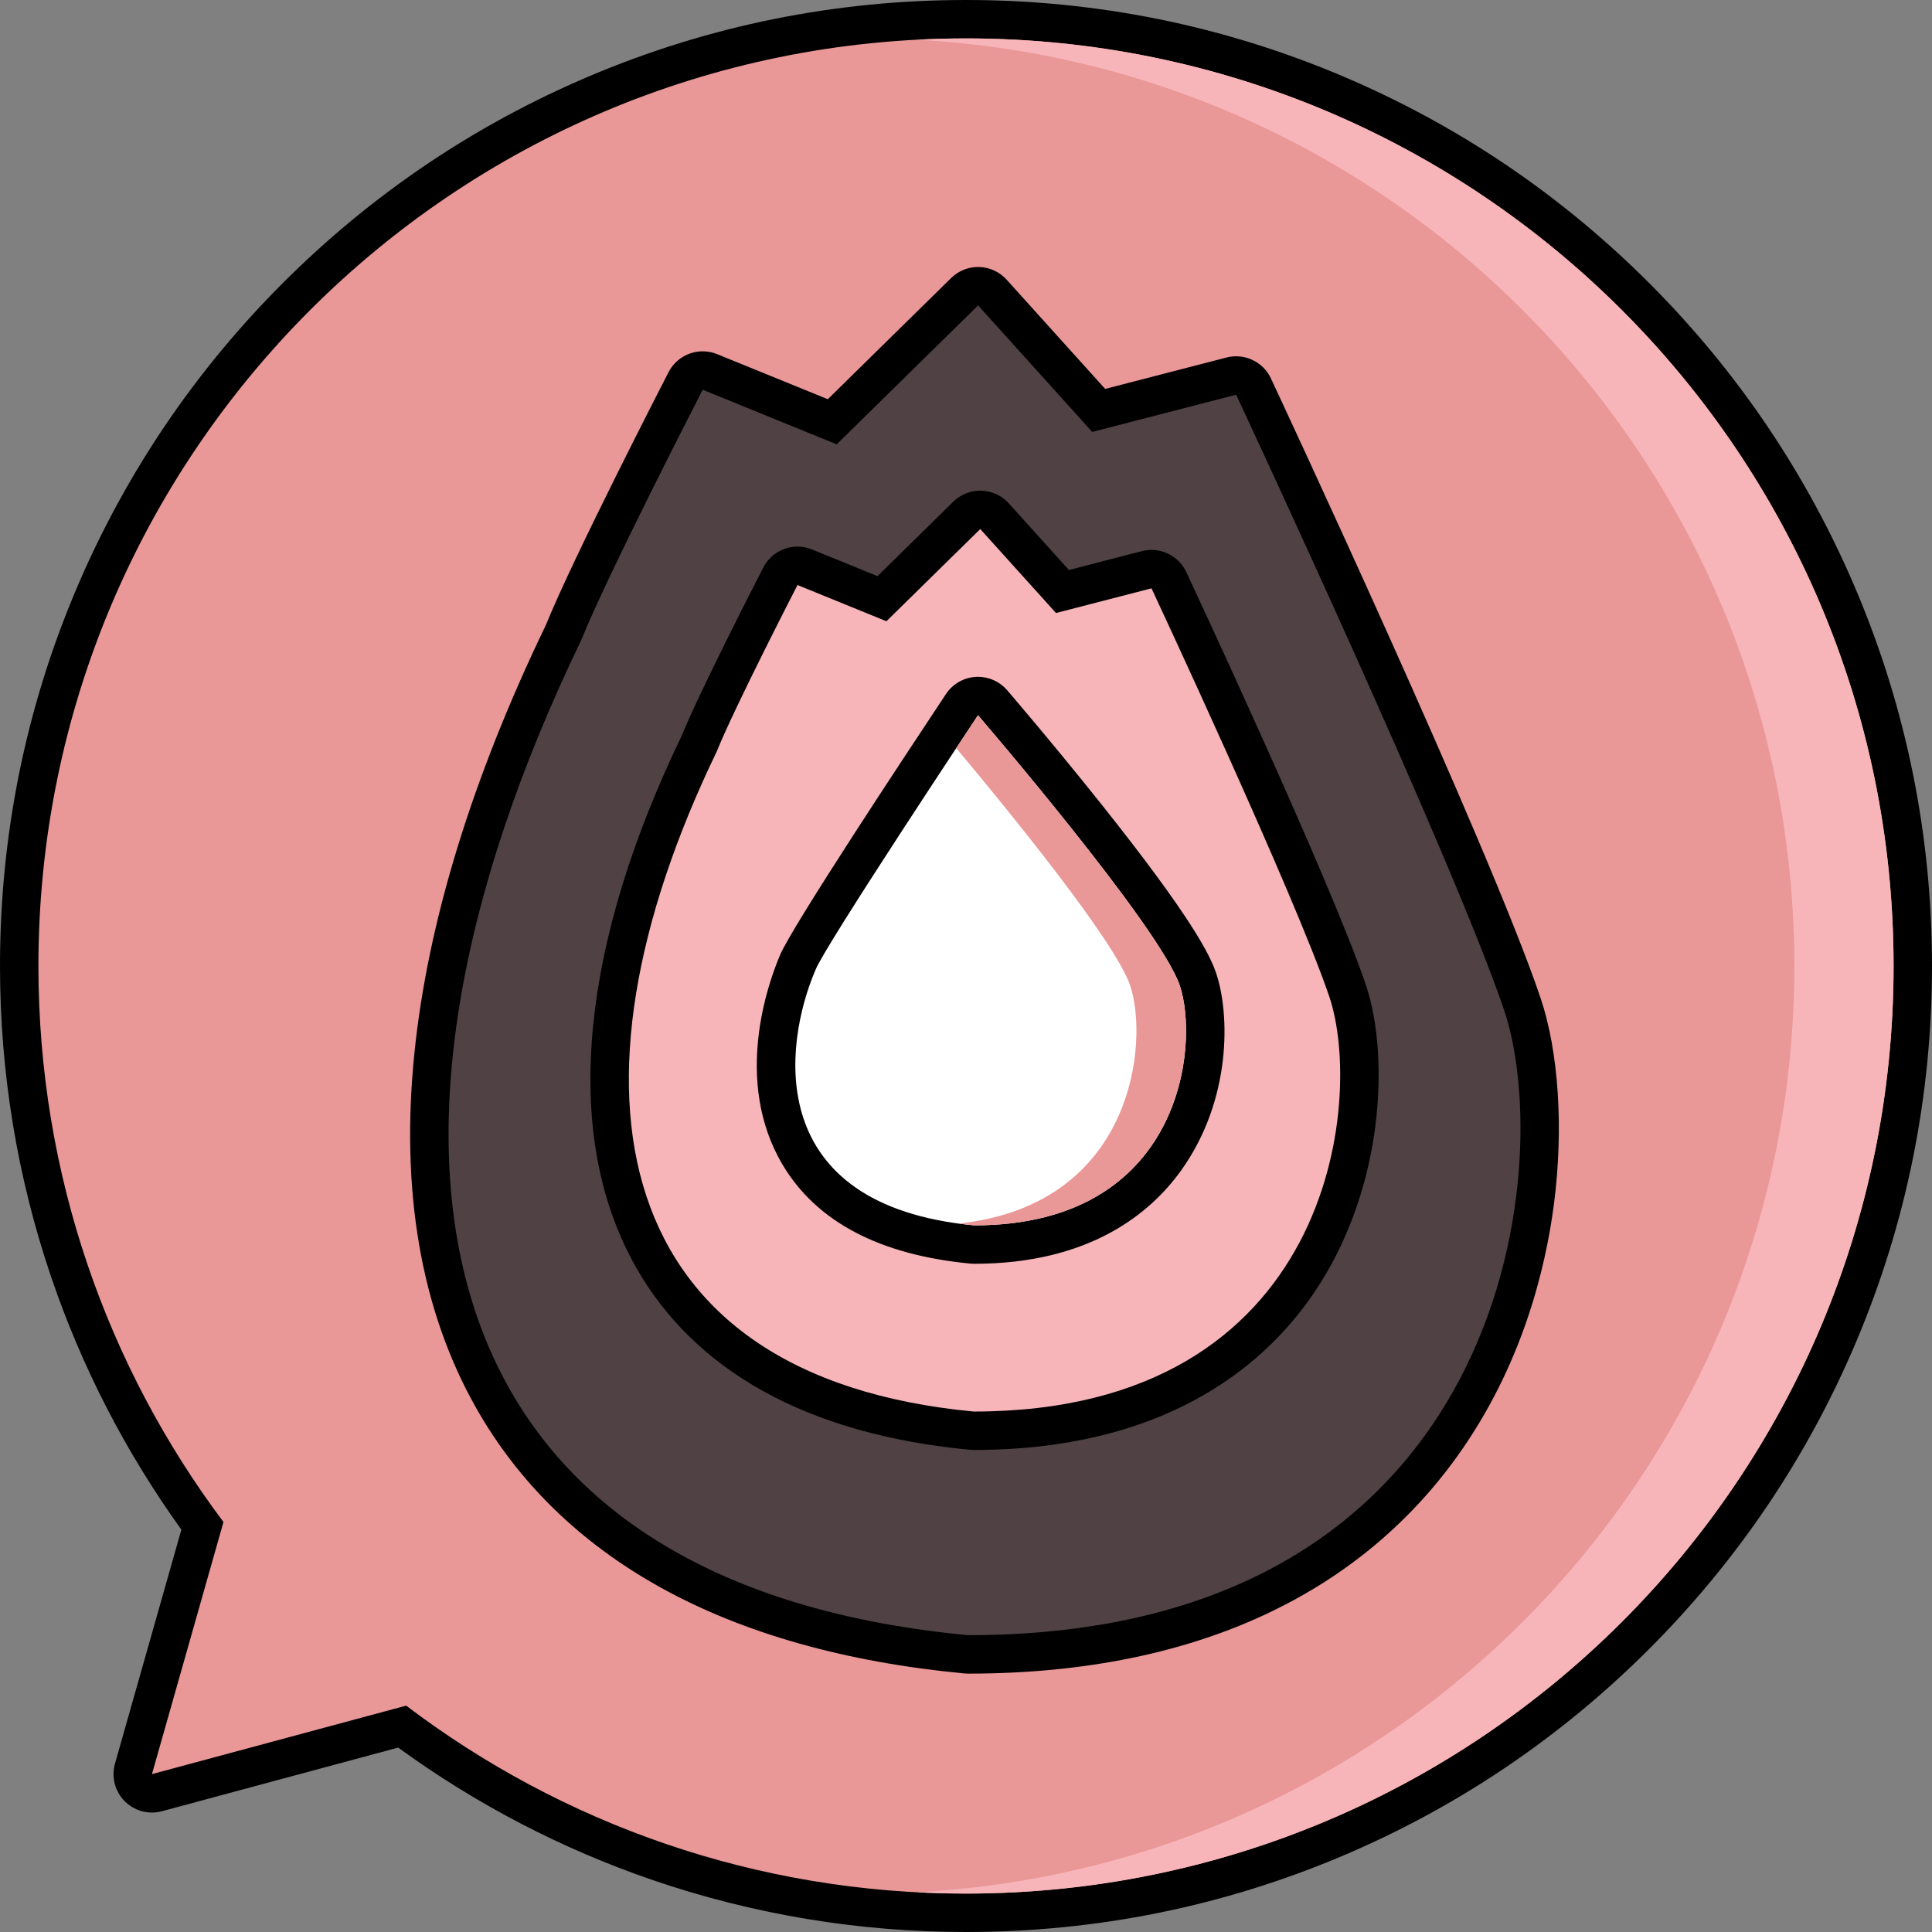
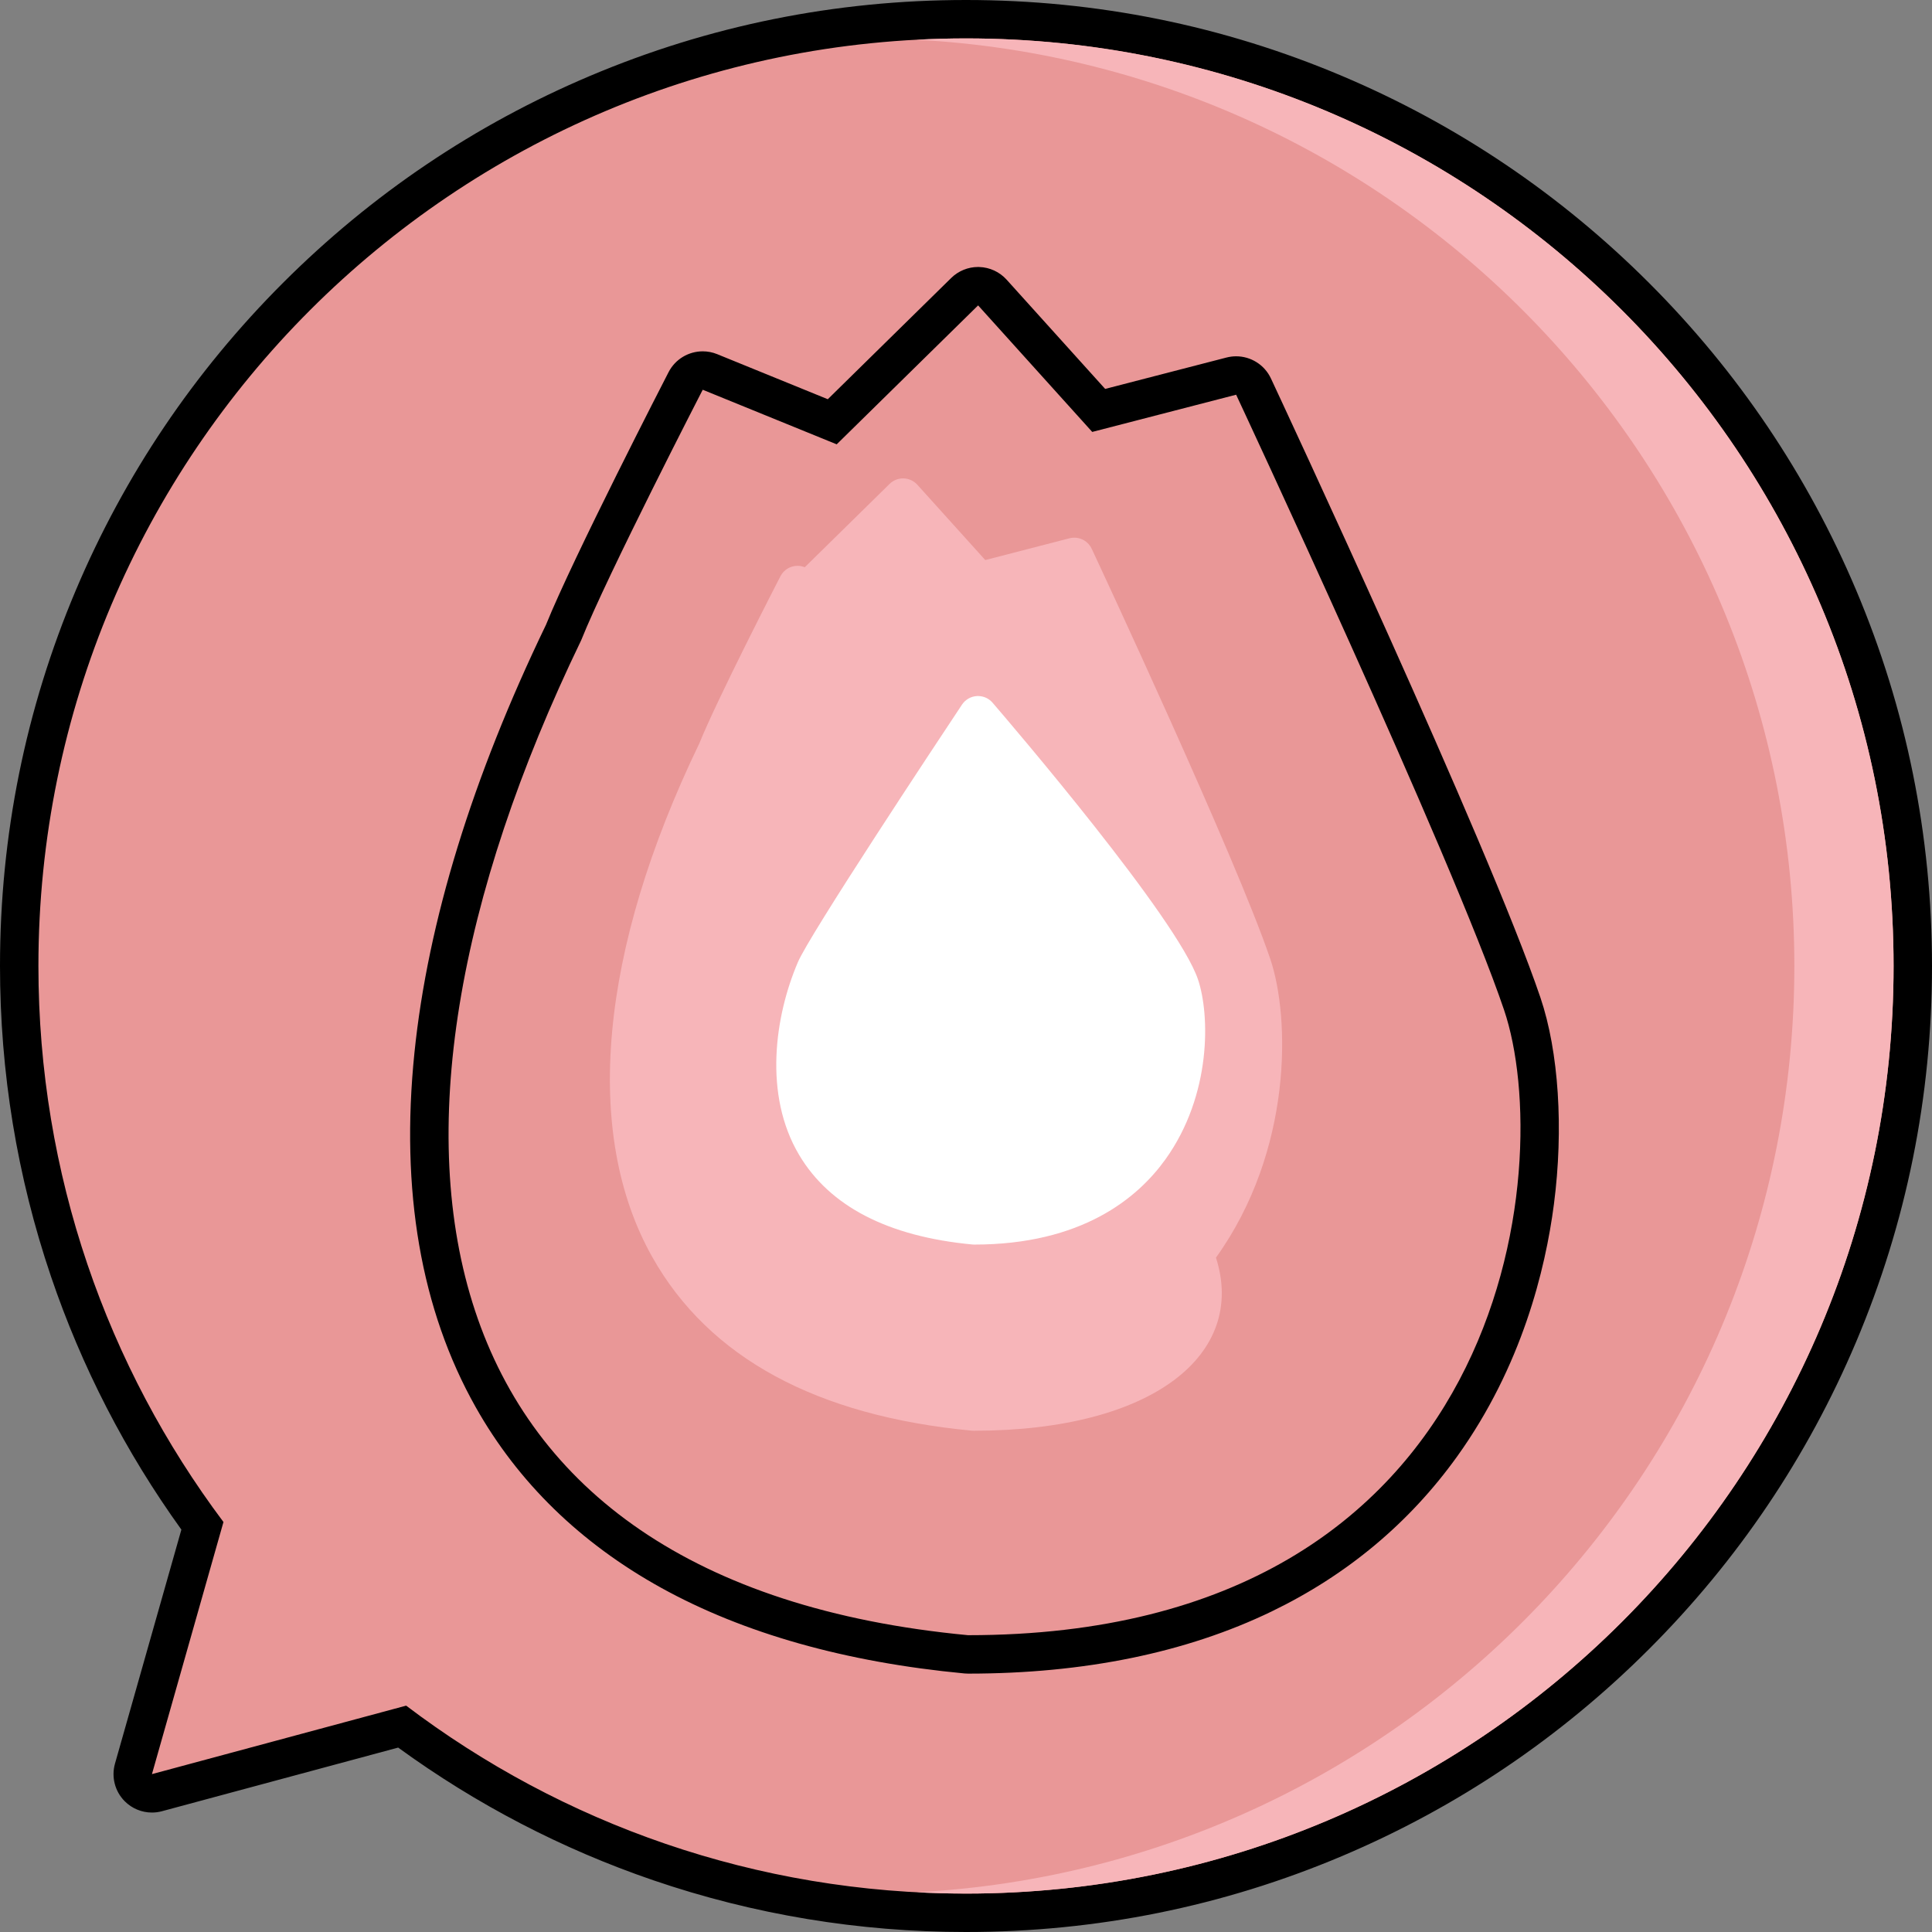
<svg xmlns="http://www.w3.org/2000/svg" version="1.1" id="Warstwa_1" x="0px" y="0px" width="512px" height="512px" viewBox="0 0 512 512" enable-background="new 0 0 512 512" xml:space="preserve">
  <rect x="0" y="0" width="512" height="512" fill="#808080" stroke="none" />
  <g>
    <path fill="#E99797" d="M256,506.908c-54.364,0-105.981-17.05-149.438-49.334l-64.971,17.503c-0.438,0.117-0.883,0.175-1.323,0.175   c-1.344,0-2.655-0.532-3.625-1.515c-1.288-1.305-1.774-3.2-1.274-4.965l18.27-64.399C21.867,361.132,5.091,309.887,5.091,256   c0-67.02,26.099-130.028,73.49-177.419S188.98,5.091,256,5.091c67.021,0,130.029,26.099,177.421,73.49   C480.811,125.971,506.91,188.979,506.91,256c0,67.021-26.099,130.03-73.489,177.421C386.029,480.811,323.021,506.908,256,506.908z" />
    <path d="M256,10.181c135.762,0,245.819,110.058,245.819,245.818c0,135.764-110.057,245.819-245.818,245.819   c-55.732,0-107.133-18.545-148.367-49.805c-67.367,18.148-67.367,18.148-67.367,18.148s0,0,18.954-66.812   C28.425,362.29,10.181,311.274,10.181,256C10.181,120.239,120.239,10.181,256,10.181 M256,0c-34.554,0-68.083,6.769-99.65,20.122   C125.864,33.017,98.487,51.474,74.98,74.981c-23.508,23.507-41.964,50.885-54.859,81.369C6.769,187.917,0,221.445,0,256   c0,28.164,4.546,55.846,13.51,82.276c8.127,23.959,19.742,46.503,34.557,67.089l-17.595,62.018   c-1.001,3.527-0.028,7.321,2.547,9.931c1.938,1.965,4.561,3.031,7.247,3.031c0.883,0,1.773-0.115,2.648-0.352l62.605-16.864   c20.697,15.063,43.403,26.878,67.563,35.145C199.707,507.381,227.604,512,255.999,512c34.555,0,68.082-6.768,99.649-20.121   c30.485-12.894,57.862-31.352,81.369-54.858c23.509-23.509,41.967-50.885,54.86-81.37C505.228,324.082,512,290.554,512,256   c0-34.554-6.77-68.082-20.122-99.65c-12.894-30.484-31.352-57.861-54.86-81.369c-23.507-23.507-50.884-41.964-81.369-54.858   C324.083,6.769,290.555,0,256,0L256,0z" />
  </g>
  <g>
    <path fill="#F7B5B9" d="M256,10.181c-4.412,0-8.794,0.123-13.15,0.352C372.497,17.367,475.52,124.65,475.52,256   c0,131.328-102.988,238.598-232.603,245.465c4.333,0.227,8.694,0.354,13.083,0.354c135.763,0,245.818-110.056,245.818-245.819   C501.819,120.239,391.761,10.181,256,10.181z" />
  </g>
  <g>
-     <path fill="#4F4144" d="M256.549,438.434c-0.16,0-0.319-0.008-0.479-0.022c-30.785-2.912-57.158-10.342-78.391-22.084   c-20.535-11.356-36.403-26.795-47.163-45.886c-27.462-48.726-20.773-120.741,18.835-202.805   c7.048-17.526,31.32-64.675,32.352-66.68c0.897-1.742,2.673-2.761,4.528-2.761c0.642,0,1.292,0.122,1.919,0.377l32.404,13.203   l35.089-34.474c0.954-0.937,2.234-1.459,3.568-1.459c0.05,0,0.102,0.001,0.153,0.002c1.387,0.042,2.696,0.648,3.627,1.678   l28.177,31.241l35.147-9.09c0.424-0.109,0.853-0.163,1.275-0.163c1.937,0,3.756,1.112,4.609,2.935   c2.342,5.004,57.478,123.012,71.217,163.578c7.752,22.884,8.808,74.862-21.354,116.923   C363.911,408.26,327.398,438.434,256.549,438.434z" />
    <path d="M259.21,80.932l30.243,33.533l38.135-9.863c0,0,57.199,122.292,71.007,163.055c13.807,40.763,1.84,165.686-142.047,165.686   c-145.93-13.808-168.285-127.552-102.537-263.65c6.951-17.368,32.217-66.406,32.217-66.406l35.505,14.466L259.21,80.932    M259.21,70.751c-2.666,0-5.229,1.046-7.135,2.919l-32.701,32.128l-29.303-11.939c-1.253-0.511-2.556-0.754-3.837-0.754   c-3.711,0-7.259,2.036-9.056,5.521c-1.034,2.006-25.262,49.075-32.485,66.951c-19.568,40.577-31.295,78.714-34.855,113.35   c-3.76,36.586,1.705,68.217,16.245,94.015c11.229,19.925,27.761,36.021,49.134,47.842c21.847,12.082,48.889,19.719,80.374,22.697   c0.318,0.031,0.638,0.046,0.958,0.046c30.76,0,57.83-5.545,80.46-16.482c20.002-9.666,36.552-23.506,49.189-41.129   c17.085-23.824,23.354-49.466,25.606-66.782c2.602-20.003,1.267-40.465-3.567-54.74c-13.83-40.83-69.084-159.087-71.428-164.102   c-1.706-3.646-5.345-5.869-9.221-5.869c-0.845,0-1.701,0.106-2.552,0.325l-32.158,8.317l-26.111-28.948   c-1.859-2.061-4.478-3.273-7.253-3.357C259.414,70.753,259.31,70.751,259.21,70.751L259.21,70.751z" />
  </g>
  <g>
-     <path fill="#F7B5B9" d="M258.014,379.164c-0.16,0-0.32-0.008-0.48-0.023c-41.172-3.896-69.652-19.363-84.648-45.97   c-18.5-32.827-14.086-81.167,12.424-136.12c4.736-11.748,20.828-43.011,21.513-44.343c0.897-1.741,2.672-2.76,4.528-2.76   c0.641,0,1.292,0.122,1.919,0.378l20.459,8.336l22.484-22.088c0.954-0.937,2.235-1.458,3.567-1.458   c0.052,0,0.104,0.001,0.154,0.002c1.387,0.042,2.696,0.648,3.627,1.678l18.003,19.961l22.318-5.771   c0.425-0.11,0.854-0.163,1.276-0.163c1.938,0,3.757,1.11,4.61,2.934c1.554,3.324,38.185,81.721,47.332,108.73   c5.253,15.508,5.989,50.707-14.399,79.14C330.423,358.75,305.761,379.164,258.014,379.164z" />
-     <path d="M259.78,140.204l20.071,22.252l25.306-6.544c0,0,37.96,81.155,47.122,108.207c9.164,27.052,1.223,109.954-94.266,109.954   c-96.842-9.164-111.676-84.647-68.044-174.966c4.613-11.525,21.38-44.068,21.38-44.068l23.561,9.6L259.78,140.204 M259.779,130.023   c-2.664,0-5.227,1.045-7.134,2.918l-20.094,19.743l-17.361-7.072c-1.254-0.511-2.555-0.755-3.837-0.755   c-3.71,0-7.26,2.036-9.056,5.52c-0.687,1.334-16.738,32.519-21.645,44.611c-13.129,27.249-21.005,52.906-23.406,76.26   c-2.569,24.998,1.2,46.673,11.204,64.421c7.768,13.784,19.185,24.909,33.931,33.065c14.913,8.247,33.307,13.454,54.672,15.476   c0.319,0.029,0.64,0.046,0.96,0.046c49.907,0,75.85-21.57,88.824-39.663c11.752-16.39,16.06-33.992,17.605-45.874   c1.815-13.973,0.898-27.772-2.521-37.864c-9.237-27.274-45.984-105.92-47.544-109.255c-1.705-3.646-5.346-5.868-9.22-5.868   c-0.846,0-1.701,0.105-2.552,0.325l-19.33,4.999l-15.936-17.668c-1.859-2.061-4.479-3.273-7.253-3.358   C259.986,130.024,259.883,130.023,259.779,130.023L259.779,130.023z" />
+     <path fill="#F7B5B9" d="M258.014,379.164c-0.16,0-0.32-0.008-0.48-0.023c-41.172-3.896-69.652-19.363-84.648-45.97   c-18.5-32.827-14.086-81.167,12.424-136.12c4.736-11.748,20.828-43.011,21.513-44.343c0.897-1.741,2.672-2.76,4.528-2.76   c0.641,0,1.292,0.122,1.919,0.378l22.484-22.088c0.954-0.937,2.235-1.458,3.567-1.458   c0.052,0,0.104,0.001,0.154,0.002c1.387,0.042,2.696,0.648,3.627,1.678l18.003,19.961l22.318-5.771   c0.425-0.11,0.854-0.163,1.276-0.163c1.938,0,3.757,1.11,4.61,2.934c1.554,3.324,38.185,81.721,47.332,108.73   c5.253,15.508,5.989,50.707-14.399,79.14C330.423,358.75,305.761,379.164,258.014,379.164z" />
  </g>
  <g>
    <path fill="#FFFFFF" d="M258.16,329.825c-0.16,0-0.318-0.008-0.479-0.023c-22.36-2.115-37.806-10.103-45.906-23.737   c-9.498-15.987-6.412-36.83-0.352-51.017c2.933-7.095,36.748-58.127,43.518-68.319c0.882-1.327,2.333-2.165,3.925-2.263   c0.105-0.007,0.211-0.01,0.315-0.01c1.478,0,2.889,0.642,3.858,1.77c4.998,5.809,48.979,57.208,54.433,73.318   c3.174,9.367,3.643,30.598-8.611,47.687C301.47,317.536,286.674,329.825,258.16,329.825z" />
-     <path d="M259.181,189.544c0,0,48.175,55.992,53.471,71.628c5.298,15.639,0.707,63.562-54.492,63.562   c-55.975-5.299-50.609-47.694-42.04-67.725C218.785,250.347,259.181,189.544,259.181,189.544 M259.182,179.363   c-0.21,0-0.421,0.006-0.632,0.019c-3.181,0.198-6.085,1.873-7.849,4.528c-12.195,18.355-40.685,61.526-43.941,69.095l0,0   c-3.186,7.443-12.552,33.455,0.638,55.658c8.976,15.11,25.732,23.928,49.802,26.206c0.318,0.029,0.64,0.046,0.958,0.046   c30.675,0,46.753-13.444,54.84-24.721c13.458-18.77,12.933-41.554,9.296-52.287c-1.665-4.919-6.63-14.91-30.399-44.755   c-12.679-15.919-24.874-30.106-24.996-30.248C264.959,180.649,262.137,179.363,259.182,179.363L259.182,179.363z" />
  </g>
  <g>
-     <path fill="#E99797" d="M312.652,261.173c-5.295-15.637-53.471-71.628-53.471-71.628s-2.27,3.417-5.77,8.718   c13.711,16.369,42.096,51.117,46.092,62.911c4.989,14.738,1.183,58.129-45.469,63.079c1.341,0.184,2.707,0.348,4.124,0.482   C313.359,324.734,317.95,276.811,312.652,261.173z" />
-   </g>
+     </g>
</svg>